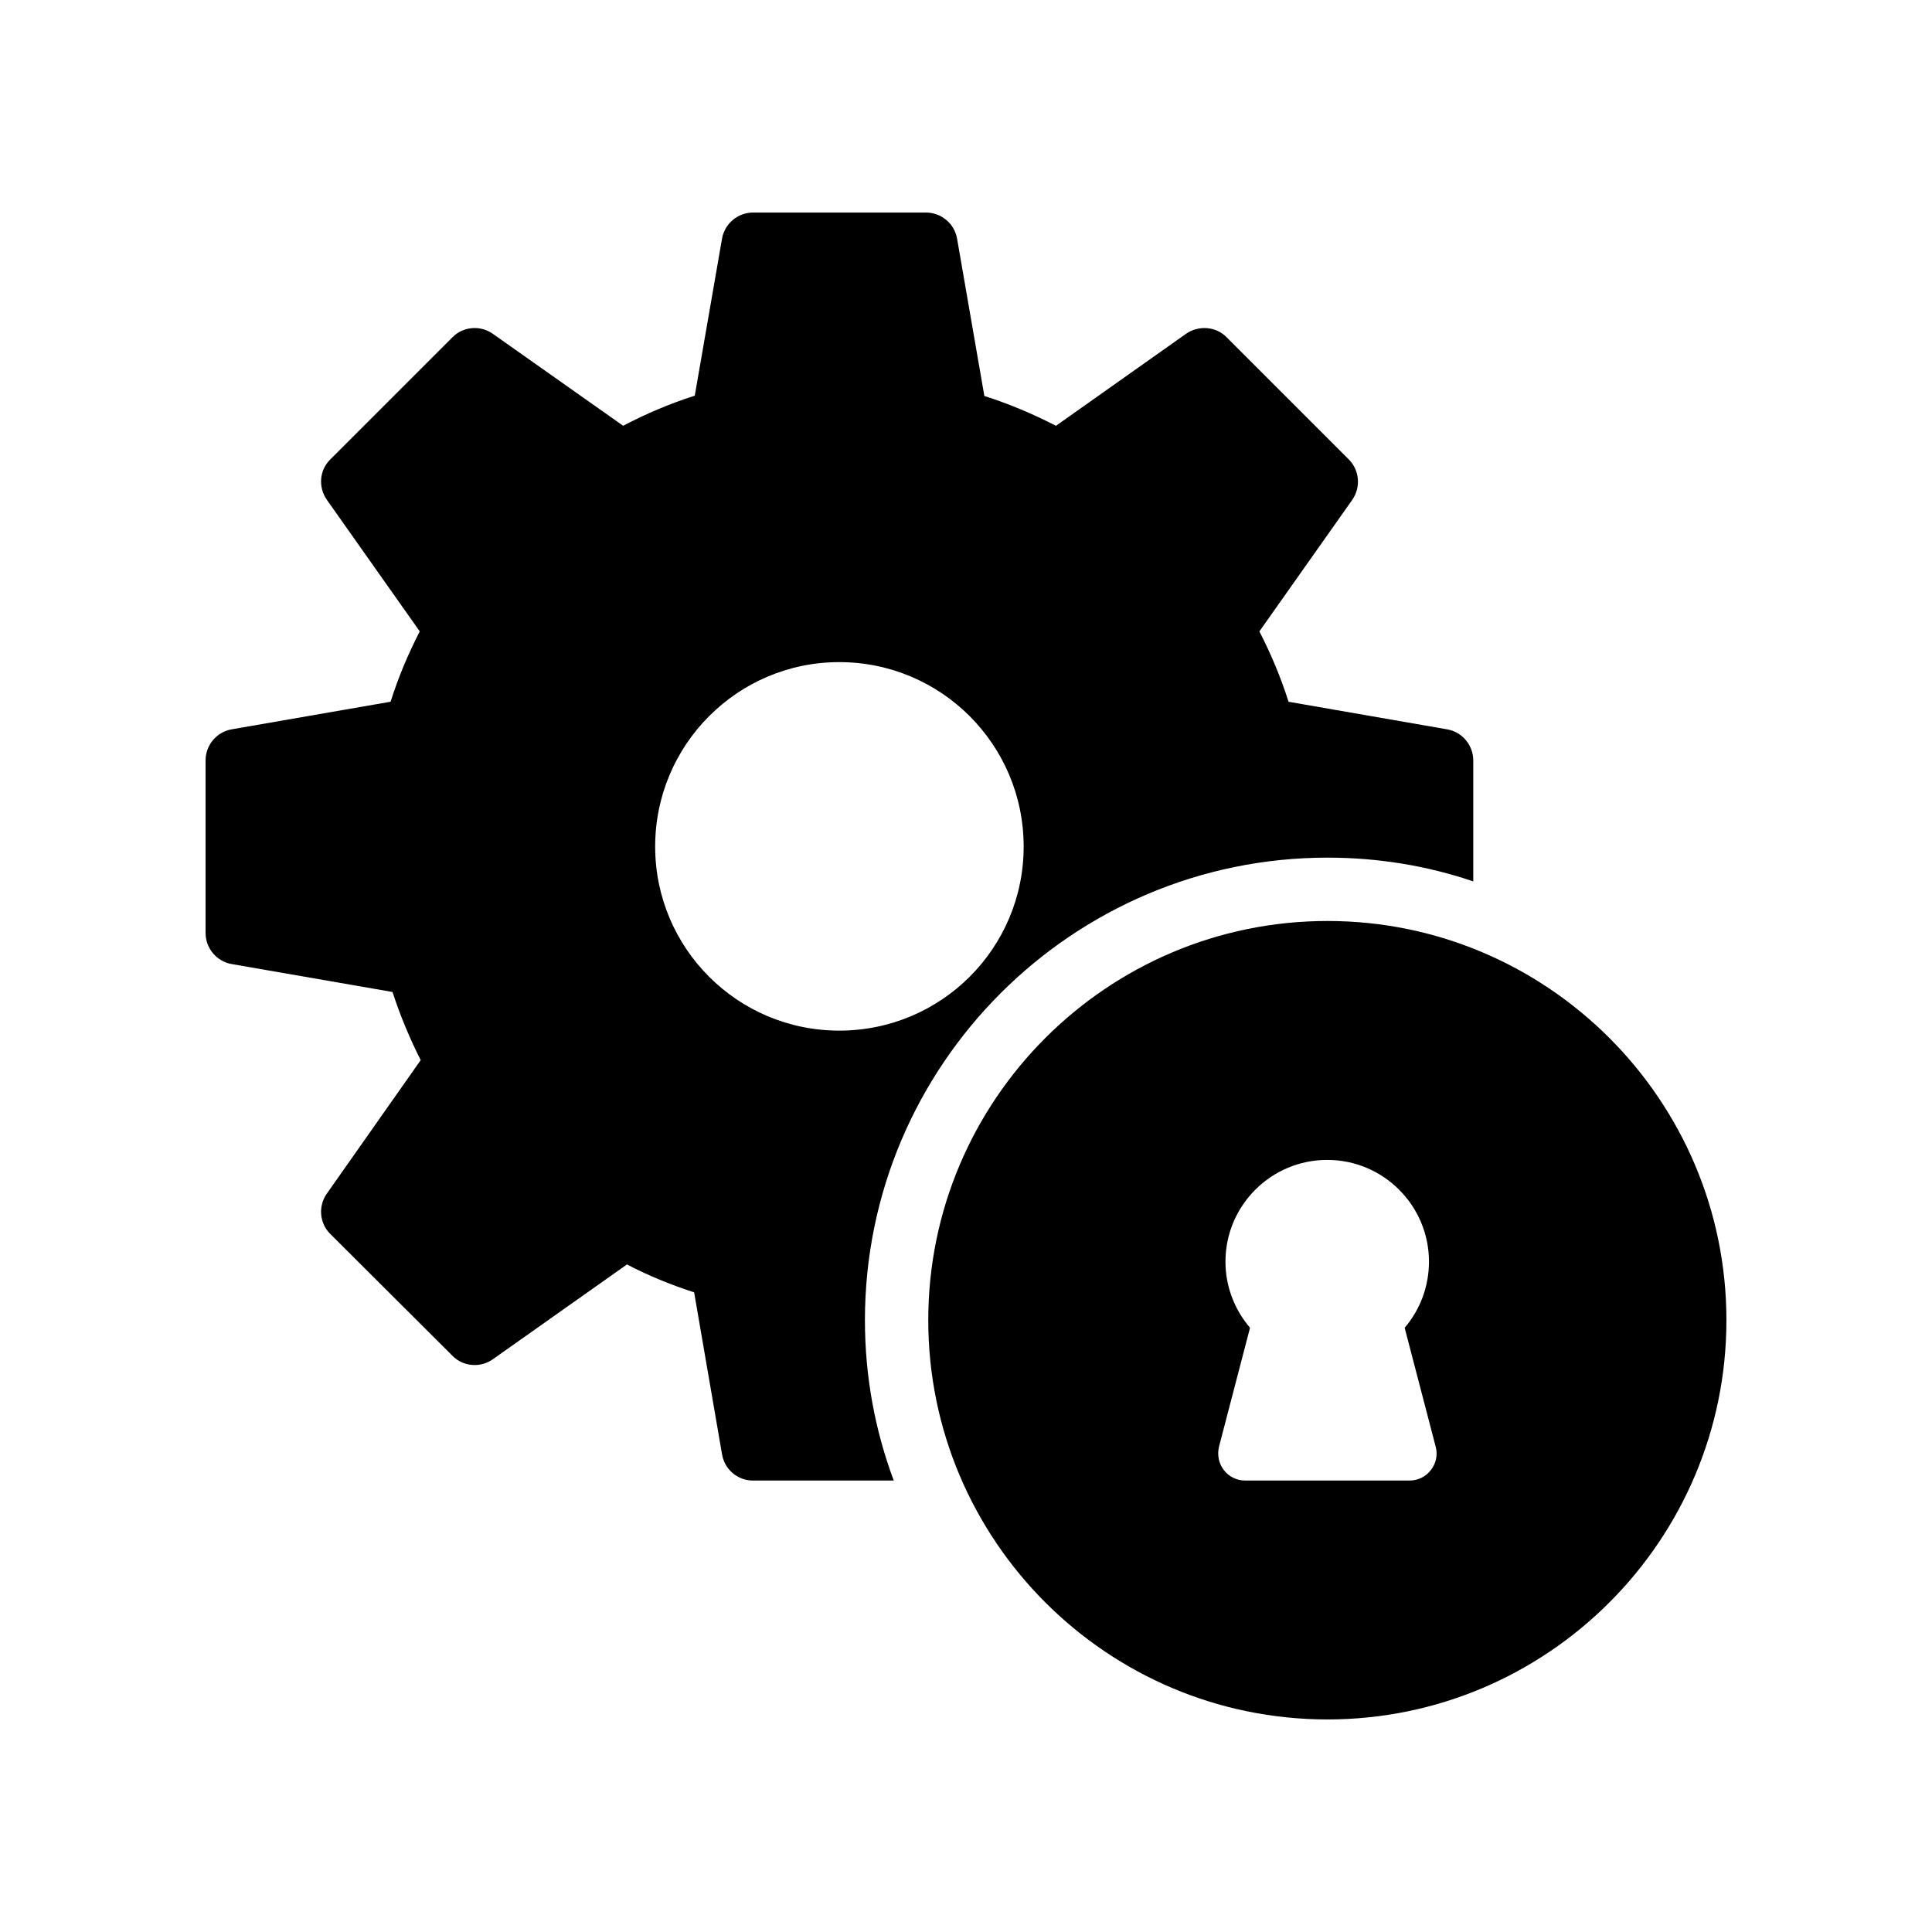
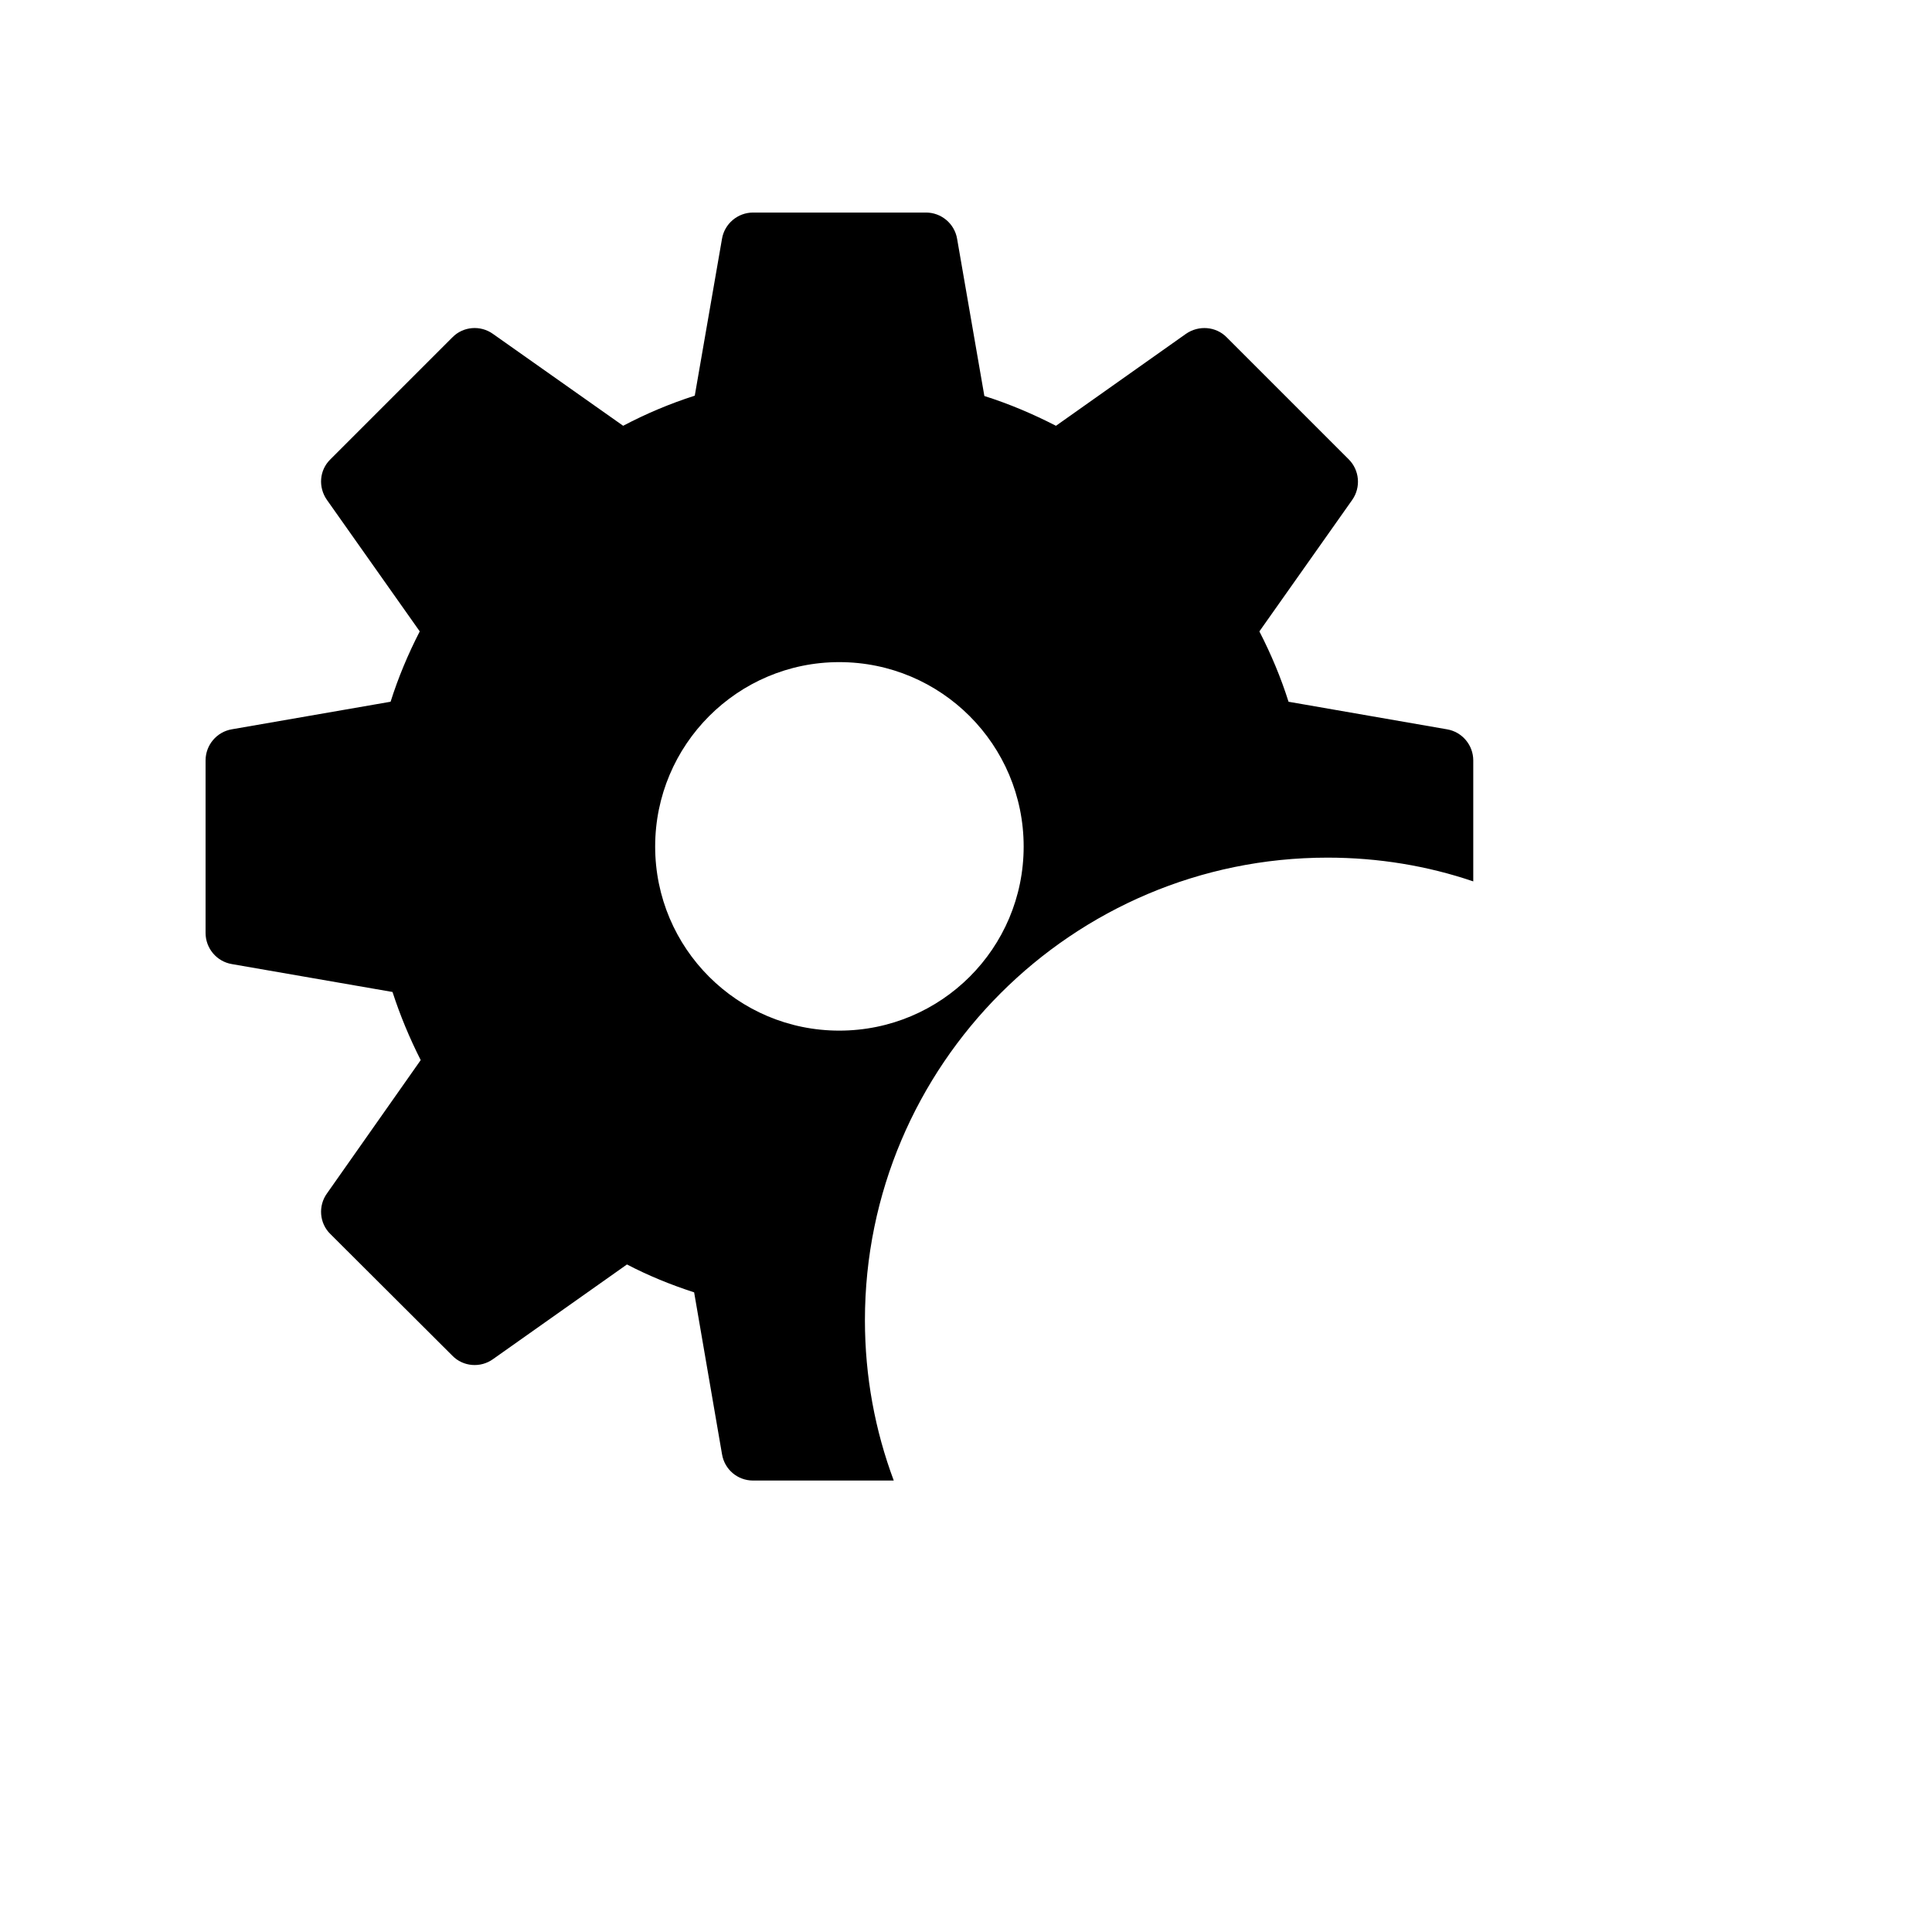
<svg xmlns="http://www.w3.org/2000/svg" fill="#000000" width="800px" height="800px" version="1.1" viewBox="144 144 512 512">
  <g>
    <path d="m205.45 337.27c-4.031 0.672-6.969 4.199-6.969 8.23v45.762c0 4.031 2.938 7.559 6.969 8.23l42.57 7.391c2.016 6.215 4.535 12.258 7.473 18.055l-24.855 35.352c-2.352 3.273-2.016 7.894 0.922 10.746l32.328 32.242c2.856 2.938 7.473 3.273 10.746 0.922l35.52-25.105c5.625 2.938 11.586 5.375 17.801 7.391l7.391 42.906c0.672 4.031 4.113 6.969 8.23 6.969h37.281c-4.953-13.266-7.641-27.543-7.641-42.488 0-67.594 55-122.59 122.59-122.59 13.52 0 26.535 2.184 38.625 6.297v-32.074c0-4.031-2.938-7.559-6.969-8.23l-41.984-7.305c-2.016-6.383-4.617-12.594-7.727-18.641l24.602-34.848c2.352-3.359 1.93-7.894-0.922-10.746l-32.328-32.328c-2.856-2.938-7.473-3.273-10.832-0.922l-34.426 24.352c-6.047-3.106-12.344-5.793-18.977-7.894l-7.223-41.648c-0.672-4.031-4.199-6.969-8.23-6.969h-45.848c-4.031 0-7.559 2.938-8.23 6.969l-7.215 41.562c-6.551 2.098-12.93 4.785-18.977 7.977l-34.512-24.352c-3.273-2.352-7.894-2.016-10.746 0.922l-32.328 32.328c-2.938 2.856-3.273 7.391-0.922 10.746l24.602 34.848c-3.106 6.047-5.711 12.258-7.727 18.641zm160.96-17.801c27.039 0 48.871 21.914 48.871 48.871 0 26.953-21.832 48.785-48.871 48.785-26.953 0-48.785-21.832-48.785-48.785 0-26.957 21.832-48.871 48.785-48.871z" />
-     <path d="m495.8 388.07c-58.359 0-105.8 47.441-105.8 105.8s47.441 105.8 105.8 105.8c58.277 0 105.72-47.441 105.72-105.8s-47.441-105.8-105.72-105.8zm27.395 145.5c-1.359 1.789-3.434 2.789-5.652 2.789h-43.562c-2.219 0-4.293-1-5.652-2.789-1.359-1.719-1.789-4.004-1.289-6.152l8.227-31.543c-4.148-4.863-6.508-11.016-6.508-17.523 0-14.879 12.09-26.965 26.965-26.965 14.879 0 26.965 12.09 26.965 26.965 0 6.508-2.289 12.66-6.438 17.523l8.227 31.543c0.578 2.144 0.078 4.434-1.281 6.152z" />
  </g>
</svg>